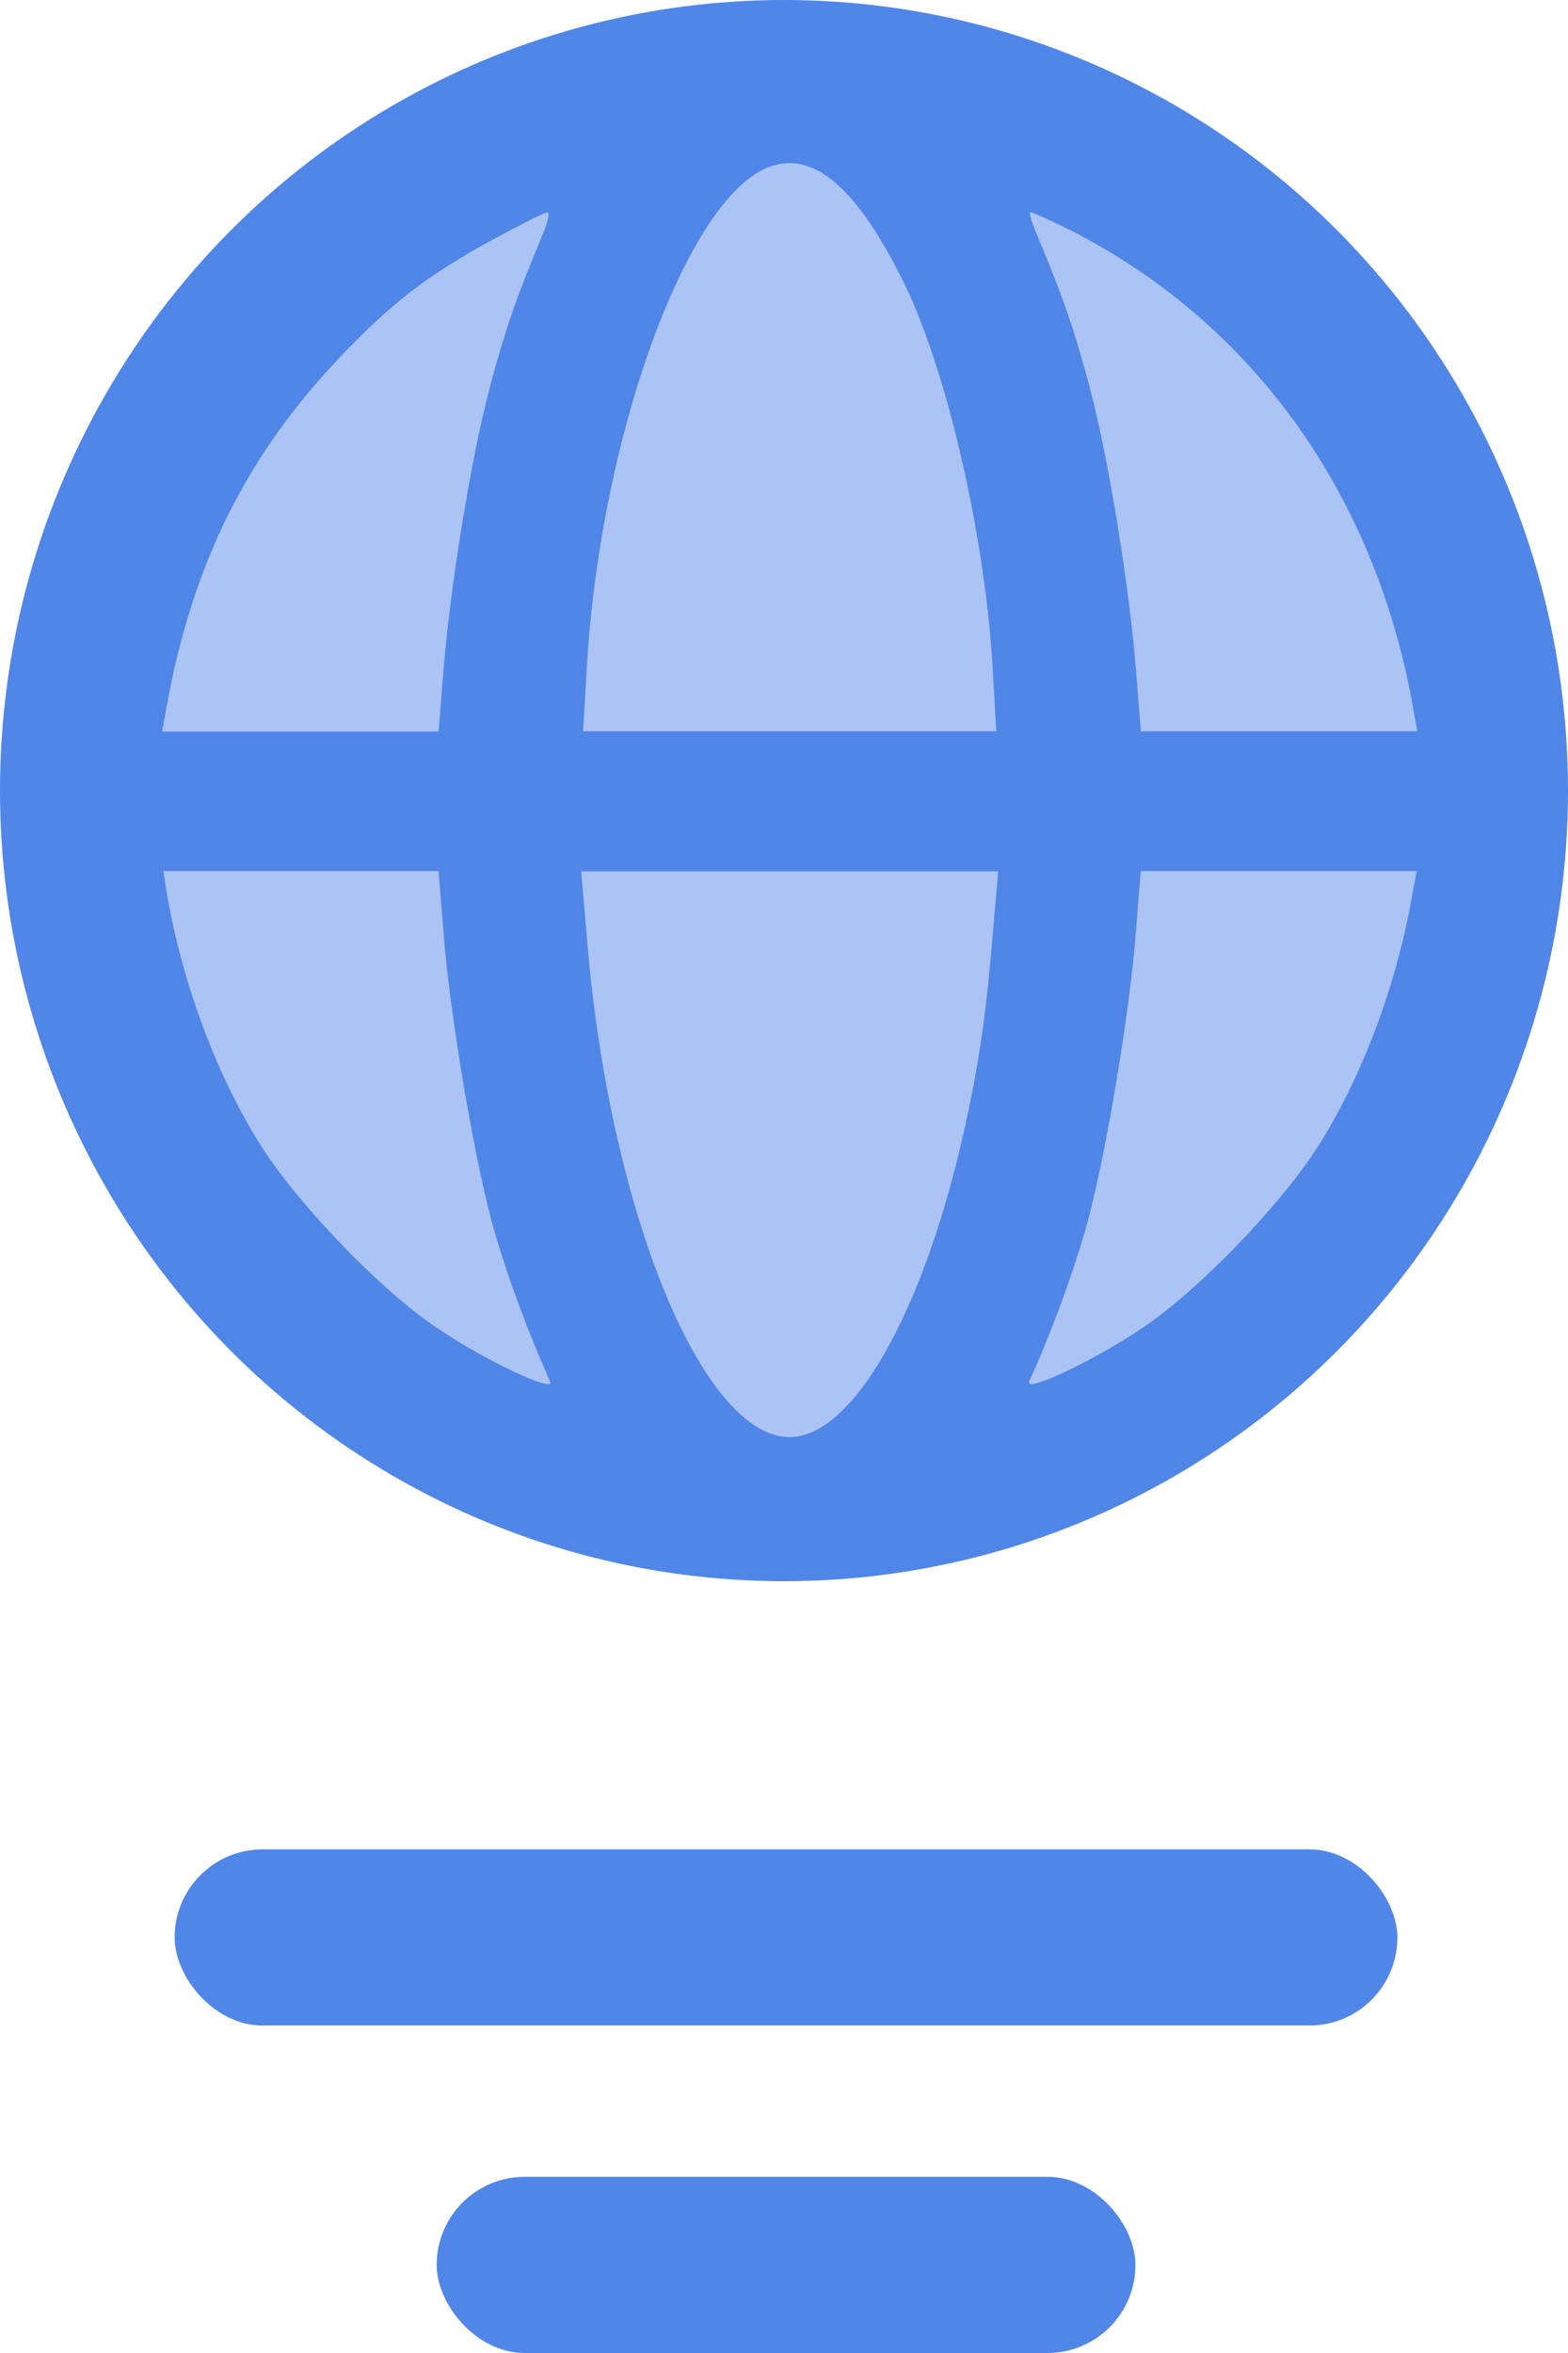
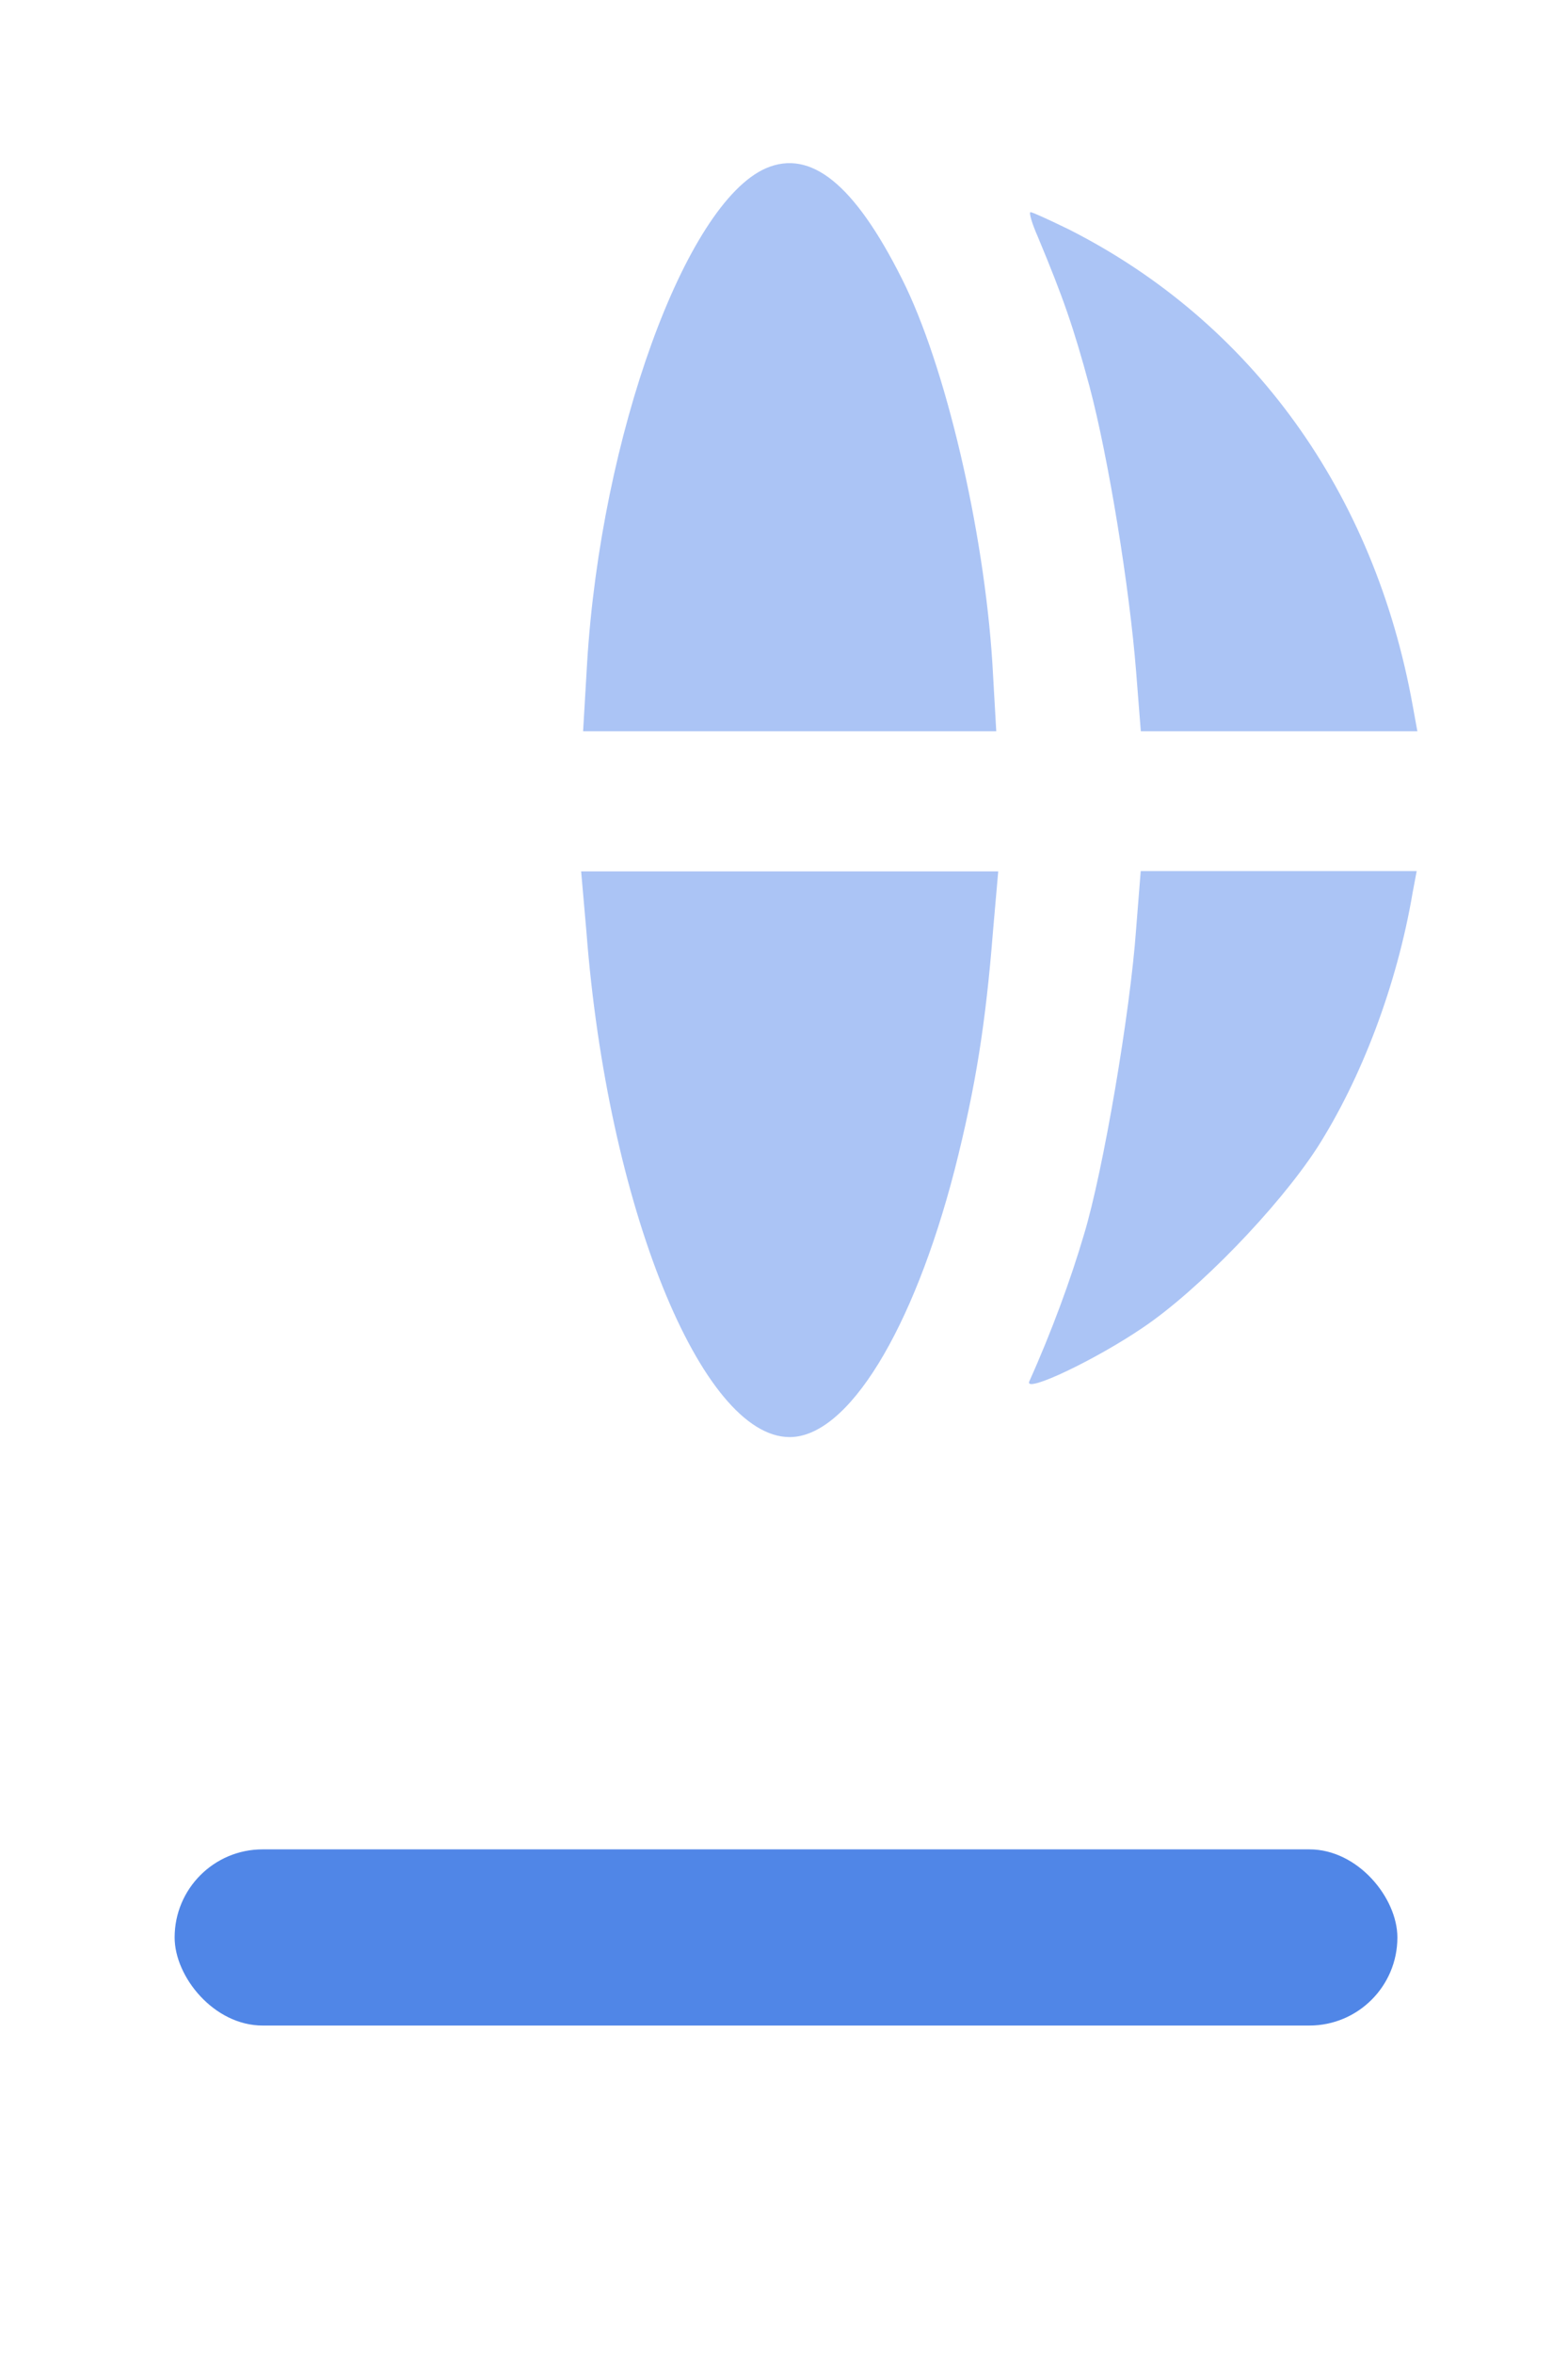
<svg xmlns="http://www.w3.org/2000/svg" width="16" height="24" viewBox="0 0 16 24" fill="none">
  <rect x="1.782" y="18.863" width="12.477" height="1.797" rx="0.898" fill="#5086E7" />
-   <rect x="4.456" y="22.203" width="7.13" height="1.797" rx="0.898" fill="#5086E7" />
-   <ellipse cx="8" cy="8.064" rx="8" ry="8.064" fill="#5086E7" />
  <path d="M7.816 1.716C6.994 2.075 6.132 4.452 5.991 6.76L5.95 7.459H8.058H10.166L10.126 6.76C10.039 5.402 9.648 3.725 9.203 2.843C8.719 1.879 8.274 1.519 7.816 1.716Z" fill="#ABC4F5" />
-   <path d="M5.028 2.444C4.348 2.817 3.998 3.089 3.473 3.639C2.51 4.65 1.964 5.757 1.701 7.203L1.654 7.461H3.069H4.476L4.523 6.864C4.591 5.995 4.806 4.671 5.001 3.938C5.163 3.34 5.264 3.048 5.527 2.417C5.587 2.281 5.614 2.166 5.587 2.166C5.554 2.166 5.305 2.295 5.028 2.444Z" fill="#ABC4F5" />
  <path d="M10.59 2.415C10.853 3.046 10.954 3.338 11.116 3.936C11.311 4.669 11.526 5.993 11.594 6.862L11.641 7.459H13.049H14.463L14.416 7.201C14.025 5.022 12.772 3.284 10.907 2.34C10.711 2.245 10.536 2.164 10.516 2.164C10.496 2.164 10.53 2.279 10.59 2.415Z" fill="#ABC4F5" />
-   <path d="M1.701 9.102C1.862 10.053 2.226 11.003 2.677 11.709C3.075 12.32 3.89 13.162 4.455 13.542C4.933 13.868 5.661 14.214 5.614 14.092C5.385 13.583 5.189 13.047 5.055 12.592C4.859 11.947 4.583 10.324 4.523 9.476L4.475 8.885H3.068H1.667L1.701 9.102Z" fill="#ABC4F5" />
  <path d="M5.984 9.505C6.199 12.296 7.156 14.658 8.058 14.658C8.651 14.658 9.317 13.572 9.742 11.929C9.957 11.081 10.058 10.436 10.132 9.505L10.186 8.888H8.058H5.93L5.984 9.505Z" fill="#ABC4F5" />
  <path d="M11.593 9.476C11.533 10.324 11.257 11.947 11.061 12.592C10.927 13.047 10.731 13.583 10.502 14.092C10.455 14.214 11.182 13.868 11.661 13.542C12.226 13.162 13.041 12.32 13.439 11.709C13.89 11.003 14.254 10.053 14.415 9.102L14.456 8.885H13.048H11.64L11.593 9.476Z" fill="#ABC4F5" />
</svg>